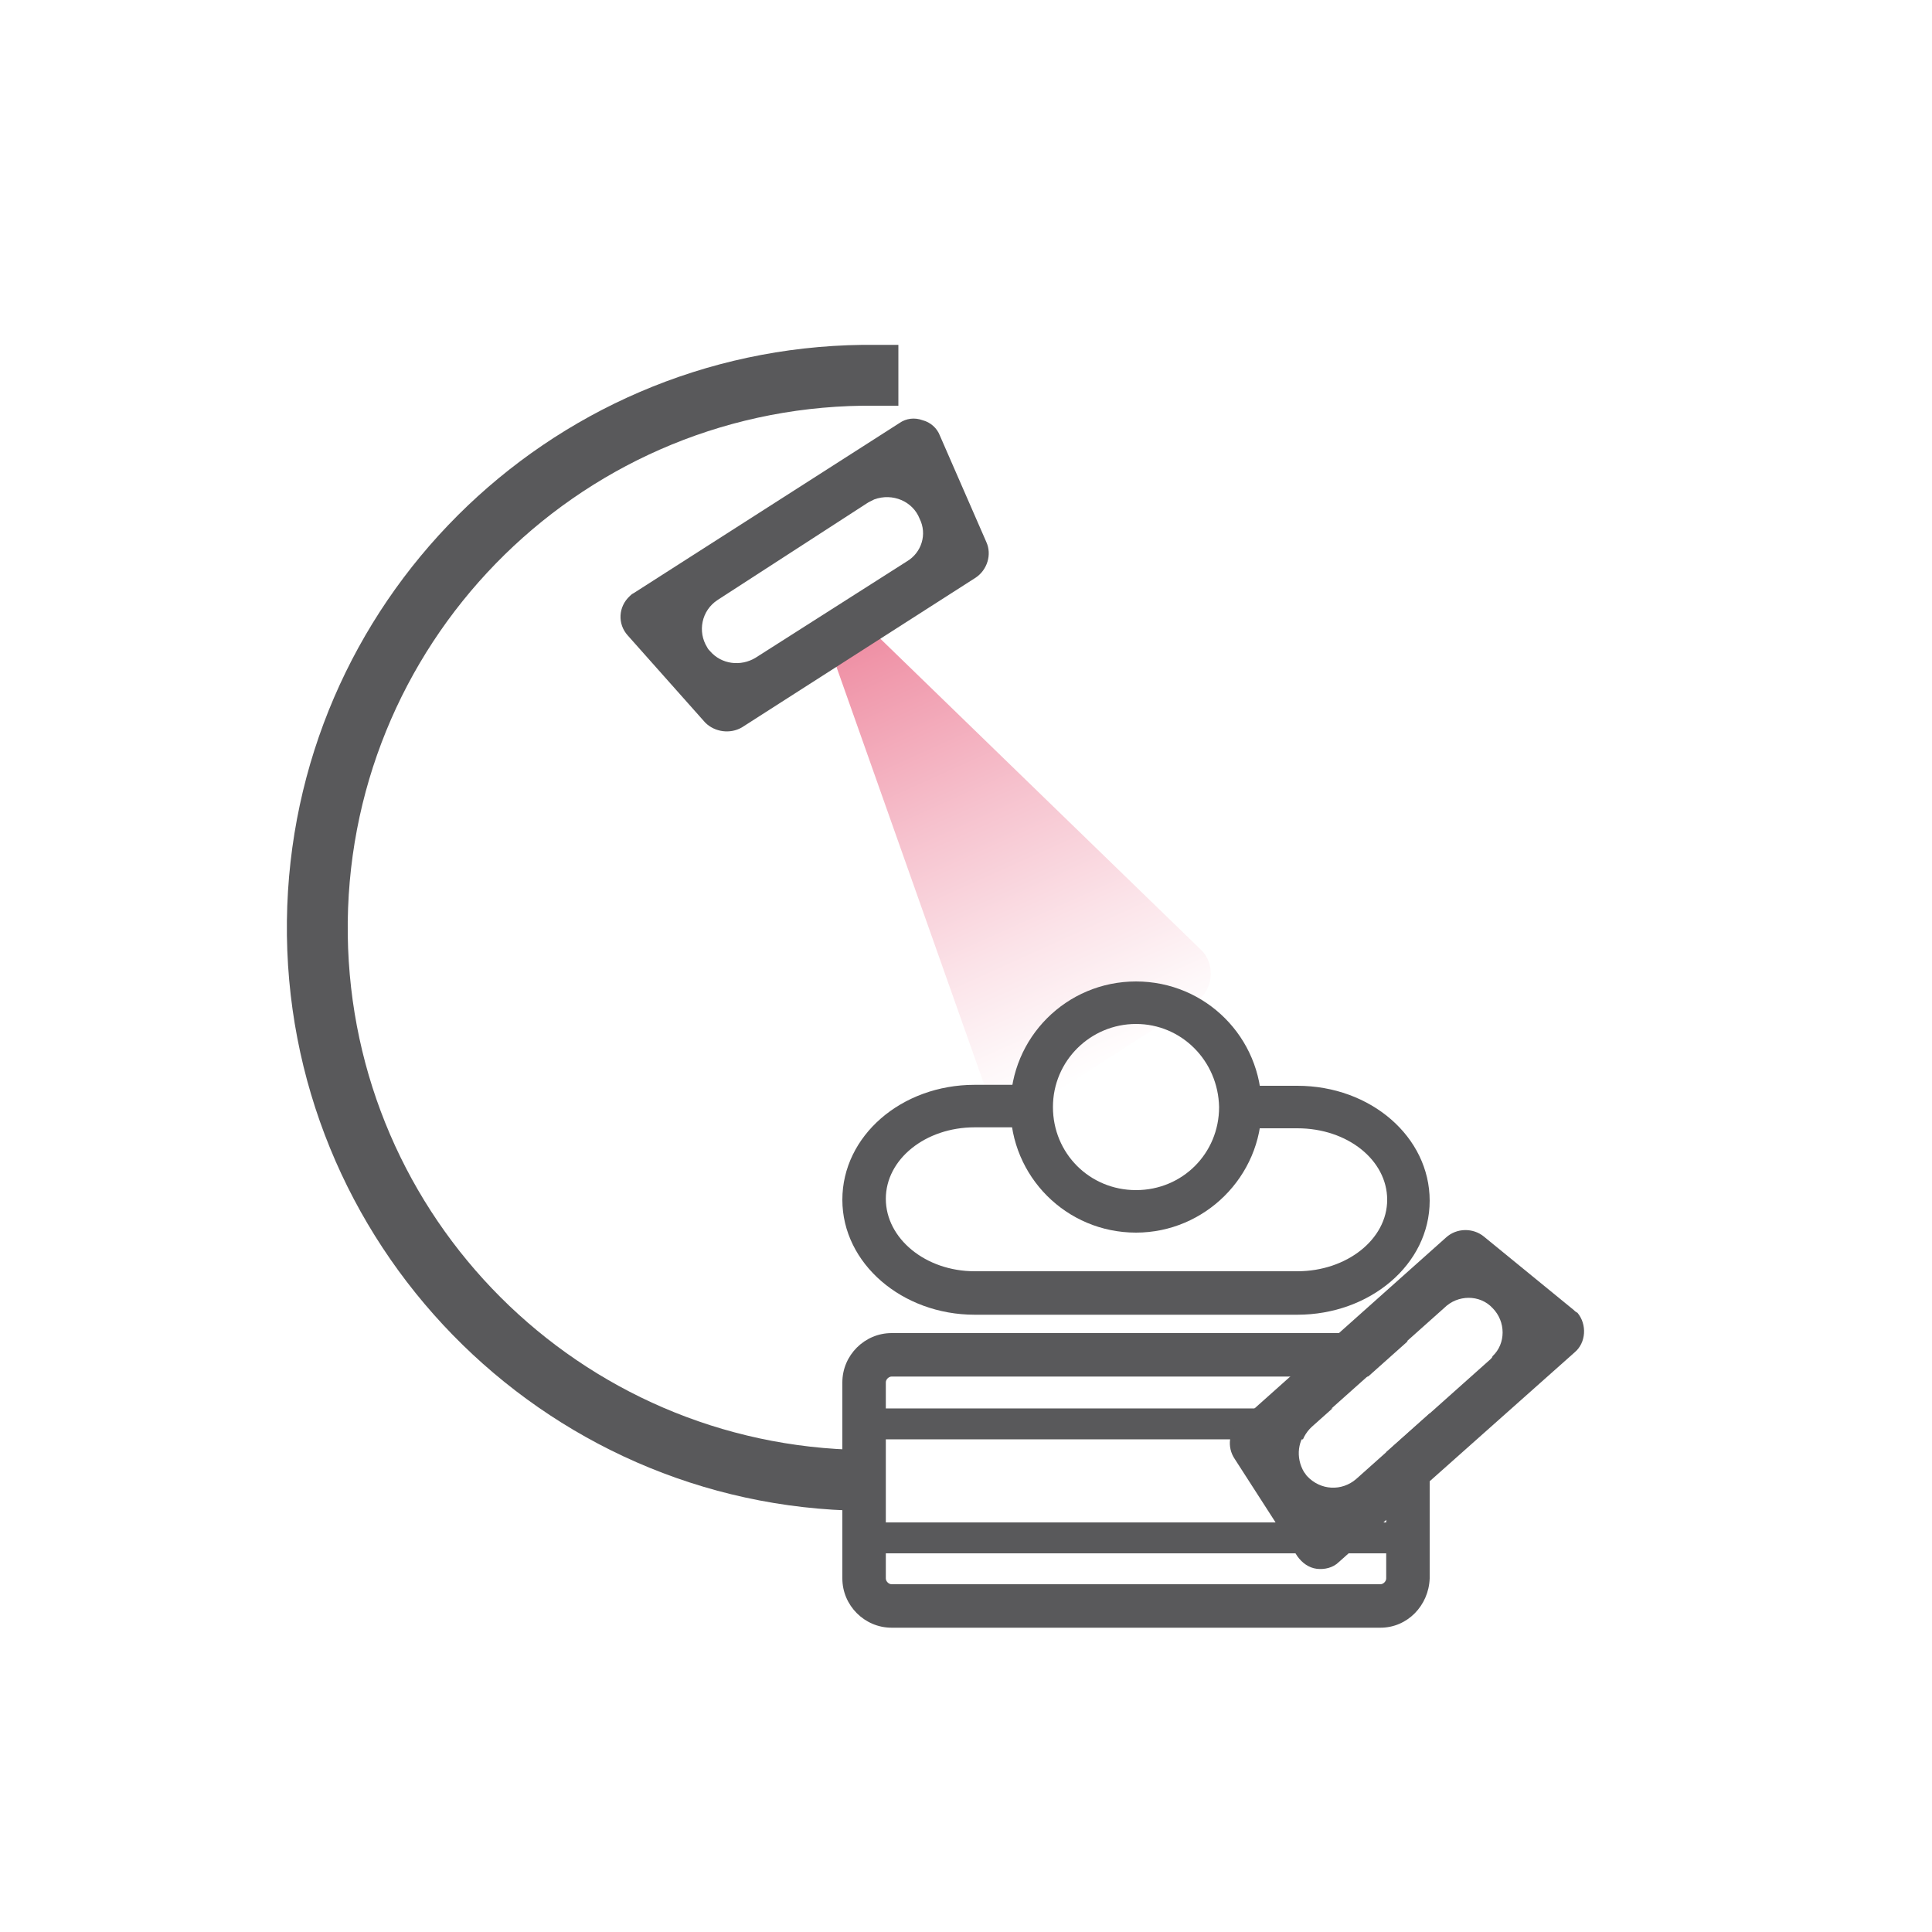
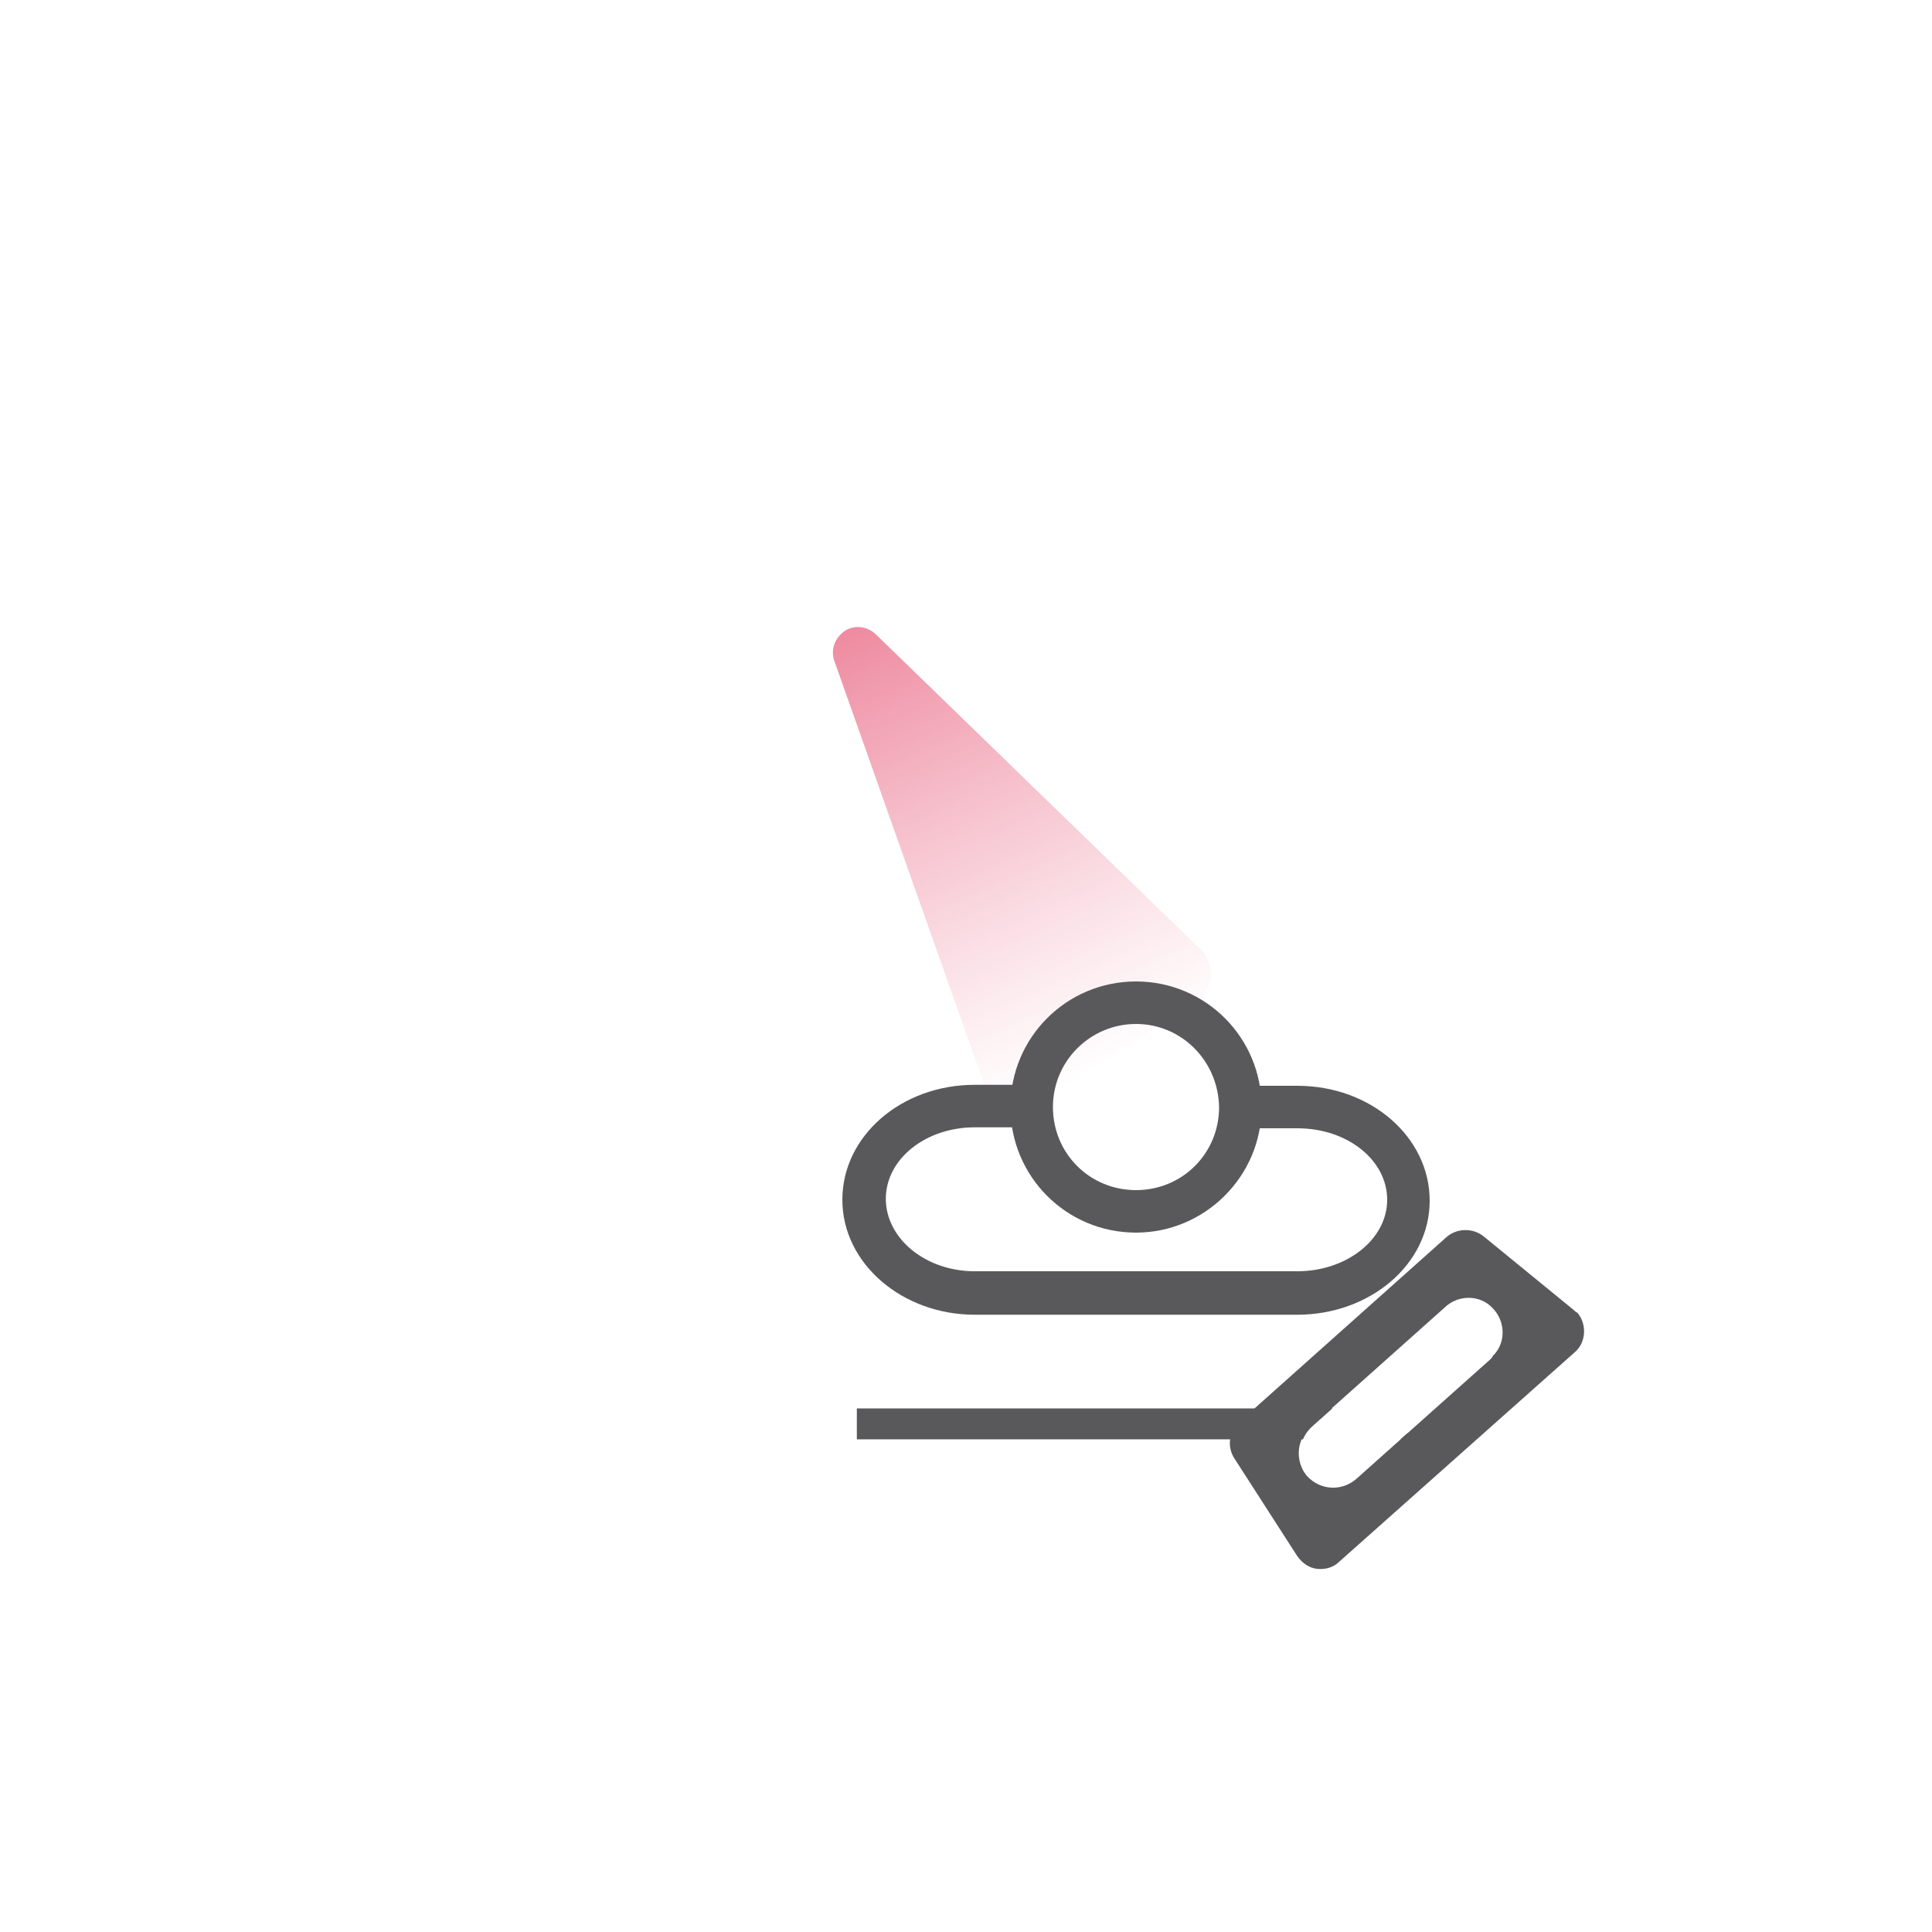
<svg xmlns="http://www.w3.org/2000/svg" version="1.1" id="Calque_1" x="0px" y="0px" viewBox="0 0 200 200" style="enable-background:new 0 0 200 200;" xml:space="preserve">
  <style type="text/css">
	.st0{fill:#FFFFFF;}
	.st1{fill:#59595B;}
	.st2{opacity:0.46;fill:url(#SVGID_1_);enable-background:new    ;}
</style>
-   <rect class="st0" width="200" height="200" />
-   <path class="st1" d="M89.3,156.4C56,156,29.3,128.6,29.7,95.3c0.4-32.8,26.9-59.2,59.6-59.6H93V42h-3.7C59.5,42.4,35.6,66.9,36,96.8  c0.4,29.3,24,52.9,53.3,53.3V156.4z" />
  <linearGradient id="SVGID_1_" gradientUnits="userSpaceOnUse" x1="2035.784" y1="1466.51" x2="1989.984" y2="1492.95" gradientTransform="matrix(-0.1 1 -1 -0.1 1785.72 -1778.44)">
    <stop offset="0" style="stop-color:#FFFFFF" />
    <stop offset="0.1" style="stop-color:#FCEEF1" />
    <stop offset="0.3" style="stop-color:#F6C1CD" />
    <stop offset="0.58" style="stop-color:#EB7993" />
    <stop offset="0.92" style="stop-color:#DD1843" />
    <stop offset="1" style="stop-color:#D90030" />
  </linearGradient>
  <path class="st2" d="M123.7,103.8c1.7-1.1,2.1-3.3,1.1-4.9c-0.1-0.2-0.3-0.4-0.5-0.6L90.7,65.7c-1-1-2.7-1.1-3.7,0  c-0.7,0.7-1,1.8-0.6,2.8l15.6,44.1c0.7,1.9,2.7,2.8,4.5,2.2c0.3-0.1,0.5-0.2,0.7-0.4L123.7,103.8z" />
-   <path class="st1" d="M142.9,168.5H92.3c-2.8,0-5.1-2.3-5.1-5.1v-20.3c0-2.8,2.3-5.1,5.1-5.1h50.6c2.8,0,5.1,2.3,5.1,5.1v20.3  C147.9,166.2,145.7,168.5,142.9,168.5z M92.3,142.5c-0.3,0-0.6,0.3-0.6,0.6v20.3c0,0.3,0.3,0.6,0.6,0.6h50.6c0.3,0,0.6-0.3,0.6-0.6  v-20.3c0-0.3-0.3-0.6-0.6-0.6L92.3,142.5z" />
  <path class="st1" d="M134.3,136.1h-33.4c-7.5,0-13.7-5.3-13.7-11.9s6.1-11.9,13.7-11.9h5.9v4.4h-5.9c-5.1,0-9.2,3.3-9.2,7.4  c0,4.1,4.1,7.5,9.2,7.5h33.4c5.1,0,9.3-3.3,9.3-7.4s-4.1-7.4-9.3-7.4h-5.9v-4.4h5.9c7.6,0,13.7,5.3,13.7,11.9  S141.8,136.1,134.3,136.1z" />
  <rect x="88.7" y="145.8" class="st1" width="57" height="3.2" />
-   <rect x="88.7" y="157.6" class="st1" width="57" height="3.2" />
  <path class="st1" d="M117.6,127.6c-7.2,0-13-5.8-13-13s5.8-13,13-13s13,5.8,13,13S124.7,127.6,117.6,127.6z M117.6,106  c-4.7,0-8.6,3.8-8.6,8.6s3.8,8.6,8.6,8.6s8.6-3.8,8.6-8.6v0C126.1,109.8,122.3,106,117.6,106L117.6,106z" />
  <path class="st0" d="M154.4,140.6L140.5,153c-1.5,1.3-3.7,1.2-5-0.3c-0.1-0.1-0.2-0.3-0.3-0.4l0,0c-1-1.5-0.7-3.4,0.6-4.6l13.9-12.4  c1.5-1.3,3.7-1.2,5,0.3S155.8,139.3,154.4,140.6L154.4,140.6z" />
-   <path class="st1" d="M101,59.8L76.8,75.3C75.6,76,74,75.8,73,74.8l-8-9c-1.1-1.2-1-3,0.2-4.1c0.1-0.1,0.2-0.2,0.4-0.3l27.5-17.6  c0.7-0.5,1.6-0.6,2.4-0.3c0.8,0.2,1.5,0.8,1.8,1.6l4.8,11C102.7,57.4,102.2,59,101,59.8z M78.2,68.1l15.7-10  c1.5-0.9,2.1-2.8,1.3-4.4l0,0c-0.7-1.8-2.8-2.7-4.7-2c-0.2,0.1-0.4,0.2-0.6,0.3L74.3,62.1c-1.7,1.1-2.1,3.3-1.1,4.9  c0.1,0.2,0.2,0.3,0.3,0.4l0,0C74.7,68.8,76.7,69,78.2,68.1z" />
  <path class="st1" d="M162.9,135.6l-9.3-7.6c-1.1-0.9-2.8-0.9-3.9,0.1l-21.4,19.1c-1.1,1-1.3,2.6-0.5,3.8l6.5,10.1  c0.5,0.7,1.2,1.2,2,1.3c0.8,0.1,1.7-0.1,2.3-0.7L163,140c1.2-1,1.3-2.9,0.3-4.1C163.1,135.8,163,135.7,162.9,135.6L162.9,135.6z   M154.3,140.7l-13.9,12.4c-1.5,1.3-3.7,1.2-5.1-0.3c-0.1-0.1-0.2-0.3-0.3-0.4l0,0c-0.9-1.5-0.7-3.4,0.6-4.6l13.9-12.4  c1.4-1.4,3.7-1.4,5,0c1.4,1.4,1.4,3.7,0,5C154.5,140.5,154.4,140.6,154.3,140.7z" />
</svg>